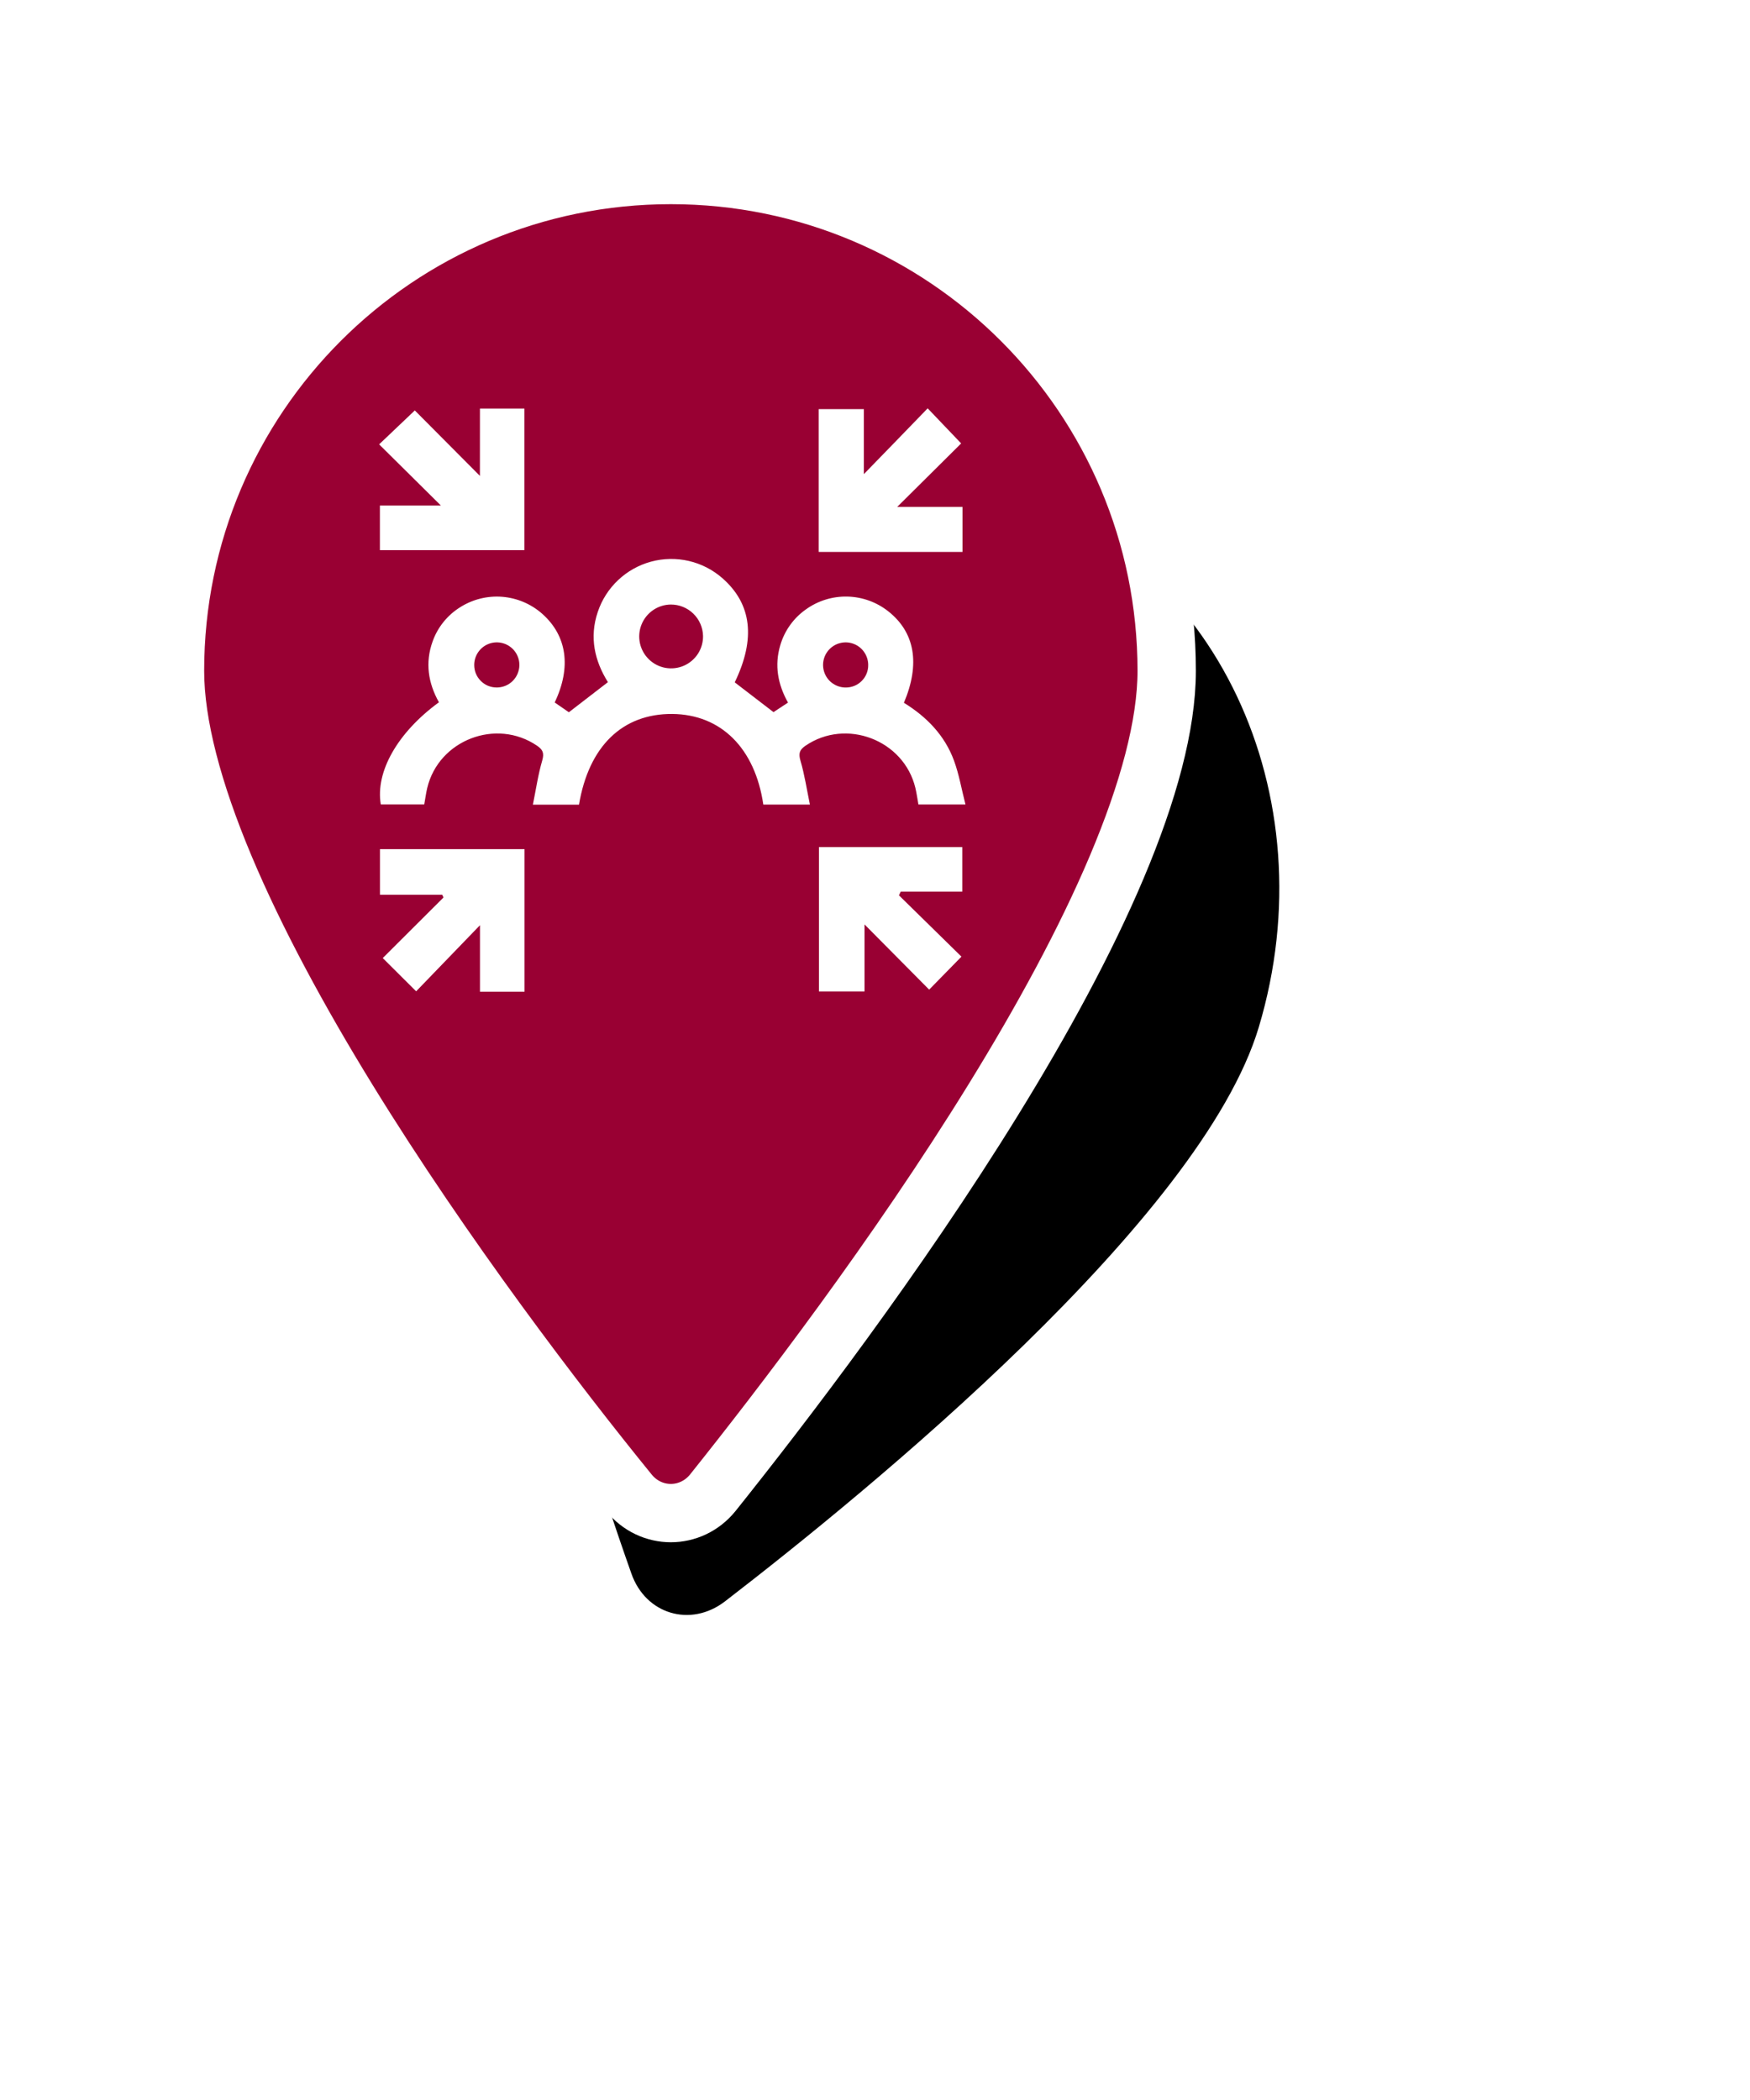
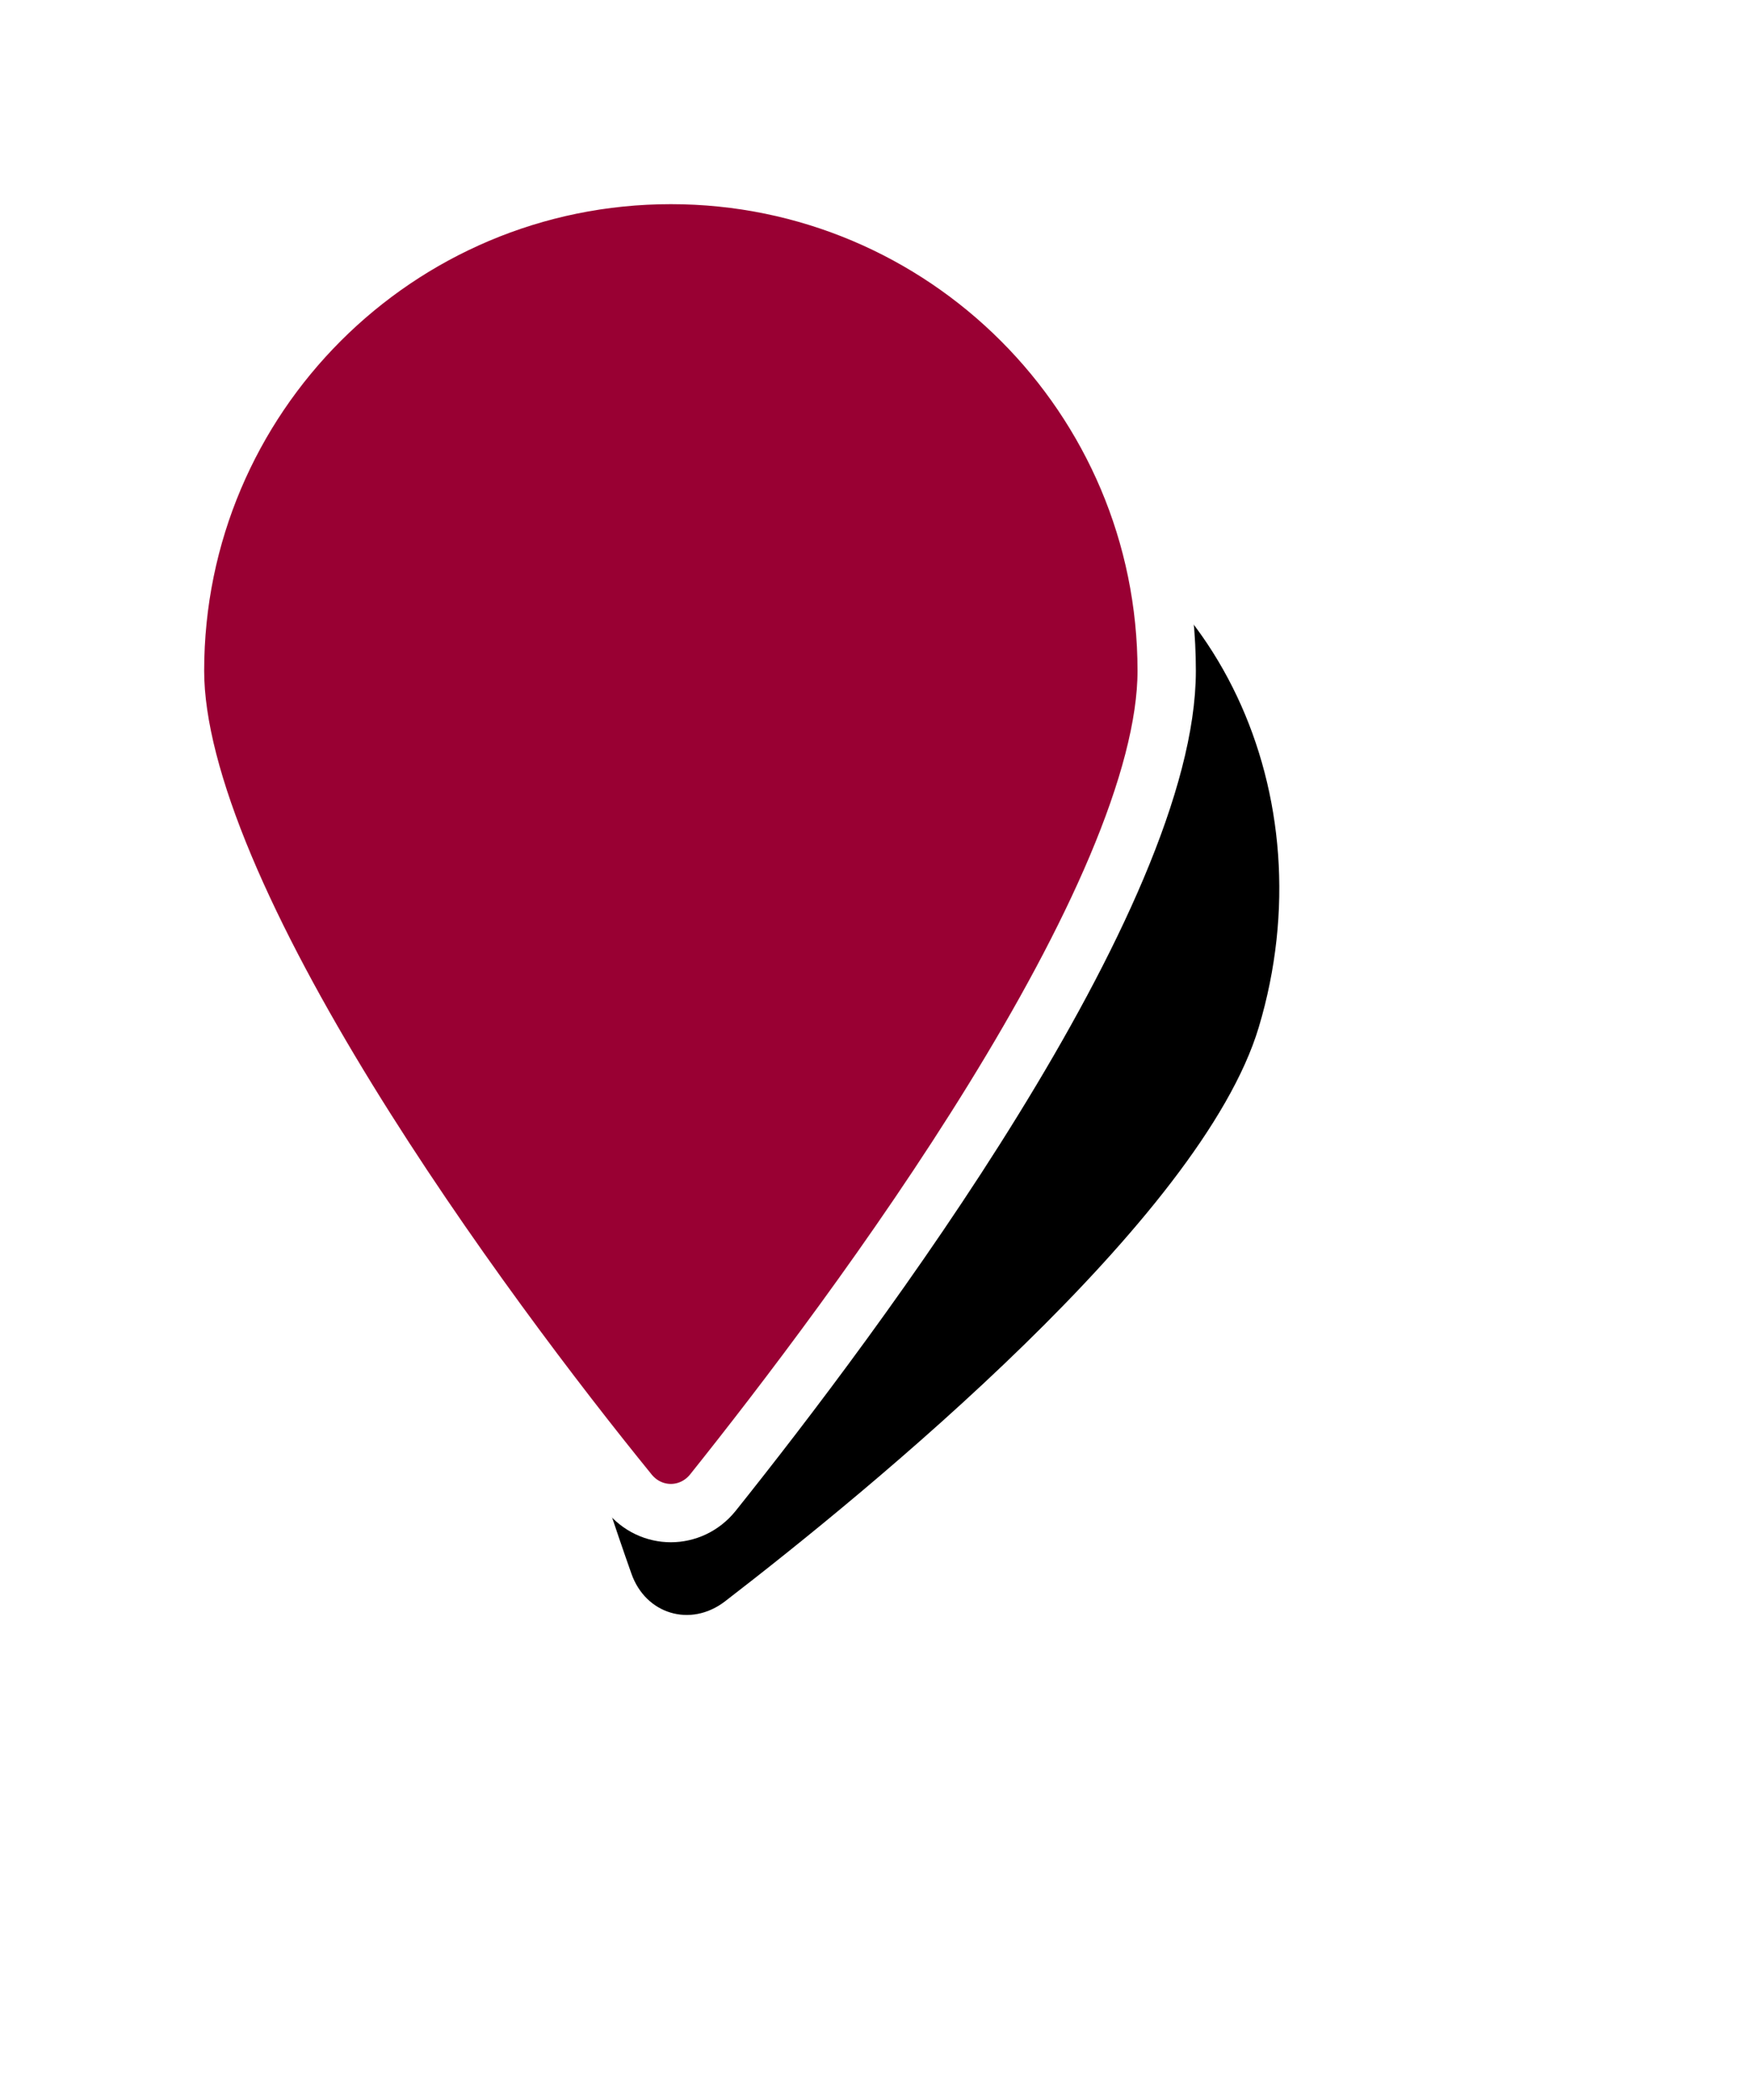
<svg xmlns="http://www.w3.org/2000/svg" width="60" height="72" viewBox="0 0 60 72" fill="none">
  <g filter="url(#filter0_f_551_3244)">
    <path d="M43.158 35.219C41.19 41.791 29.77 51.119 24.853 54.907C23.676 55.808 22.133 55.346 21.646 53.946C19.56 48.061 15.209 34.009 17.177 27.437C19.565 19.464 27.317 14.742 34.492 16.891C41.663 19.039 45.546 27.246 43.158 35.219Z" fill="black" />
  </g>
  <path d="M21.558 51.175L21.555 51.171C19.123 48.18 15.208 43.066 11.906 37.693C10.255 35.007 8.77 32.275 7.699 29.724C6.622 27.158 6 24.854 6 23.001C6 13.611 13.611 6 23.001 6C32.386 6 40.001 13.611 40.001 23.001C40.001 24.852 39.374 27.155 38.291 29.722C37.214 32.273 35.721 35.005 34.064 37.692C30.752 43.065 26.837 48.179 24.442 51.176C23.689 52.111 22.311 52.111 21.558 51.175Z" fill="#990033" stroke="white" stroke-width="2" />
  <g clip-path="url(#clip0_551_3244)">
-     <path d="M19.851 27.589H18.27C18.376 27.07 18.448 26.563 18.59 26.077C18.664 25.822 18.613 25.703 18.411 25.566C17.013 24.615 15.041 25.37 14.648 27.016C14.606 27.193 14.583 27.374 14.545 27.581H13.056C12.866 26.466 13.625 25.119 15.049 24.078C14.68 23.42 14.57 22.719 14.833 21.991C15.005 21.507 15.336 21.096 15.771 20.823C16.203 20.548 16.712 20.421 17.223 20.462C17.733 20.504 18.216 20.71 18.598 21.051C19.438 21.802 19.594 22.875 19.018 24.085L19.504 24.42L20.843 23.388C20.389 22.661 20.199 21.853 20.496 20.978C20.635 20.563 20.875 20.188 21.194 19.888C21.512 19.587 21.901 19.371 22.323 19.256C22.746 19.142 23.191 19.134 23.617 19.233C24.044 19.332 24.439 19.535 24.768 19.824C25.775 20.706 25.916 21.896 25.191 23.395L26.52 24.416L27.017 24.089C26.665 23.457 26.548 22.809 26.752 22.123C26.896 21.63 27.202 21.199 27.621 20.901C28.035 20.6 28.537 20.443 29.049 20.454C29.561 20.465 30.056 20.643 30.457 20.961C31.367 21.68 31.557 22.759 30.991 24.096C31.768 24.574 32.393 25.212 32.711 26.085C32.882 26.554 32.966 27.052 33.102 27.583H31.489C31.453 27.388 31.428 27.196 31.383 27.009C30.986 25.368 29.009 24.614 27.615 25.569C27.41 25.709 27.372 25.835 27.445 26.083C27.585 26.561 27.66 27.059 27.768 27.586H26.171C25.887 25.65 24.718 24.493 23.049 24.479C21.343 24.466 20.188 25.583 19.851 27.589ZM22.995 20.727C22.778 20.73 22.567 20.797 22.389 20.92C22.211 21.043 22.073 21.216 21.993 21.418C21.913 21.619 21.895 21.839 21.94 22.051C21.986 22.263 22.093 22.456 22.249 22.607C22.404 22.758 22.601 22.859 22.814 22.898C23.028 22.936 23.247 22.911 23.446 22.825C23.645 22.738 23.813 22.595 23.931 22.413C24.048 22.23 24.108 22.017 24.104 21.801C24.097 21.512 23.977 21.238 23.769 21.037C23.562 20.836 23.284 20.725 22.995 20.727ZM17.027 23.571C17.18 23.572 17.331 23.528 17.459 23.444C17.587 23.359 17.687 23.239 17.746 23.097C17.806 22.956 17.822 22.8 17.793 22.649C17.763 22.499 17.69 22.36 17.582 22.252C17.473 22.143 17.335 22.069 17.185 22.039C17.035 22.009 16.878 22.024 16.737 22.083C16.595 22.141 16.474 22.241 16.389 22.369C16.304 22.496 16.259 22.646 16.259 22.8C16.259 22.901 16.278 23.001 16.316 23.095C16.355 23.188 16.411 23.273 16.483 23.345C16.554 23.417 16.639 23.474 16.732 23.513C16.826 23.551 16.926 23.571 17.027 23.571ZM29.767 22.799C29.767 22.645 29.721 22.496 29.636 22.368C29.551 22.241 29.43 22.141 29.288 22.083C29.146 22.024 28.99 22.009 28.84 22.04C28.689 22.07 28.551 22.145 28.443 22.254C28.335 22.363 28.262 22.501 28.233 22.652C28.204 22.802 28.221 22.958 28.28 23.099C28.34 23.241 28.44 23.361 28.569 23.445C28.697 23.529 28.847 23.573 29.001 23.572C29.102 23.572 29.202 23.552 29.296 23.514C29.39 23.475 29.474 23.418 29.546 23.346C29.617 23.274 29.674 23.189 29.712 23.095C29.75 23.001 29.769 22.9 29.767 22.799H29.767Z" fill="white" />
-     <path d="M28.069 18.923V14.027H29.618V16.256C30.379 15.475 31.097 14.733 31.806 14L32.954 15.203L30.761 17.38H33V18.923H28.069Z" fill="white" />
    <path d="M30.821 30.697L32.964 32.799L31.857 33.93L29.641 31.695V33.994H28.078V29.043H32.992V30.569H30.882C30.86 30.613 30.84 30.655 30.821 30.697Z" fill="white" />
-     <path d="M16.455 14.008H17.98V18.862H13.025V17.332H15.116L12.999 15.235L14.222 14.072L16.454 16.316L16.455 14.008Z" fill="white" />
-     <path d="M13.027 30.677V29.114H17.983V34.001H16.456V31.722L14.268 33.988L13.123 32.848L15.206 30.771L15.163 30.677H13.027Z" fill="white" />
  </g>
  <defs>
    <filter id="filter0_f_551_3244" x="0.678" y="0.373" width="59.185" height="70.998" filterUnits="userSpaceOnUse" color-interpolation-filters="sRGB">
      <feFlood flood-opacity="0" result="BackgroundImageFix" />
      <feBlend mode="normal" in="SourceGraphic" in2="BackgroundImageFix" result="shape" />
      <feGaussianBlur stdDeviation="8" result="effect1_foregroundBlur_551_3244" />
    </filter>
    <clipPath id="clip0_551_3244">
-       <rect width="20.097" height="20" fill="white" transform="translate(13 14)" />
-     </clipPath>
+       </clipPath>
  </defs>
</svg>